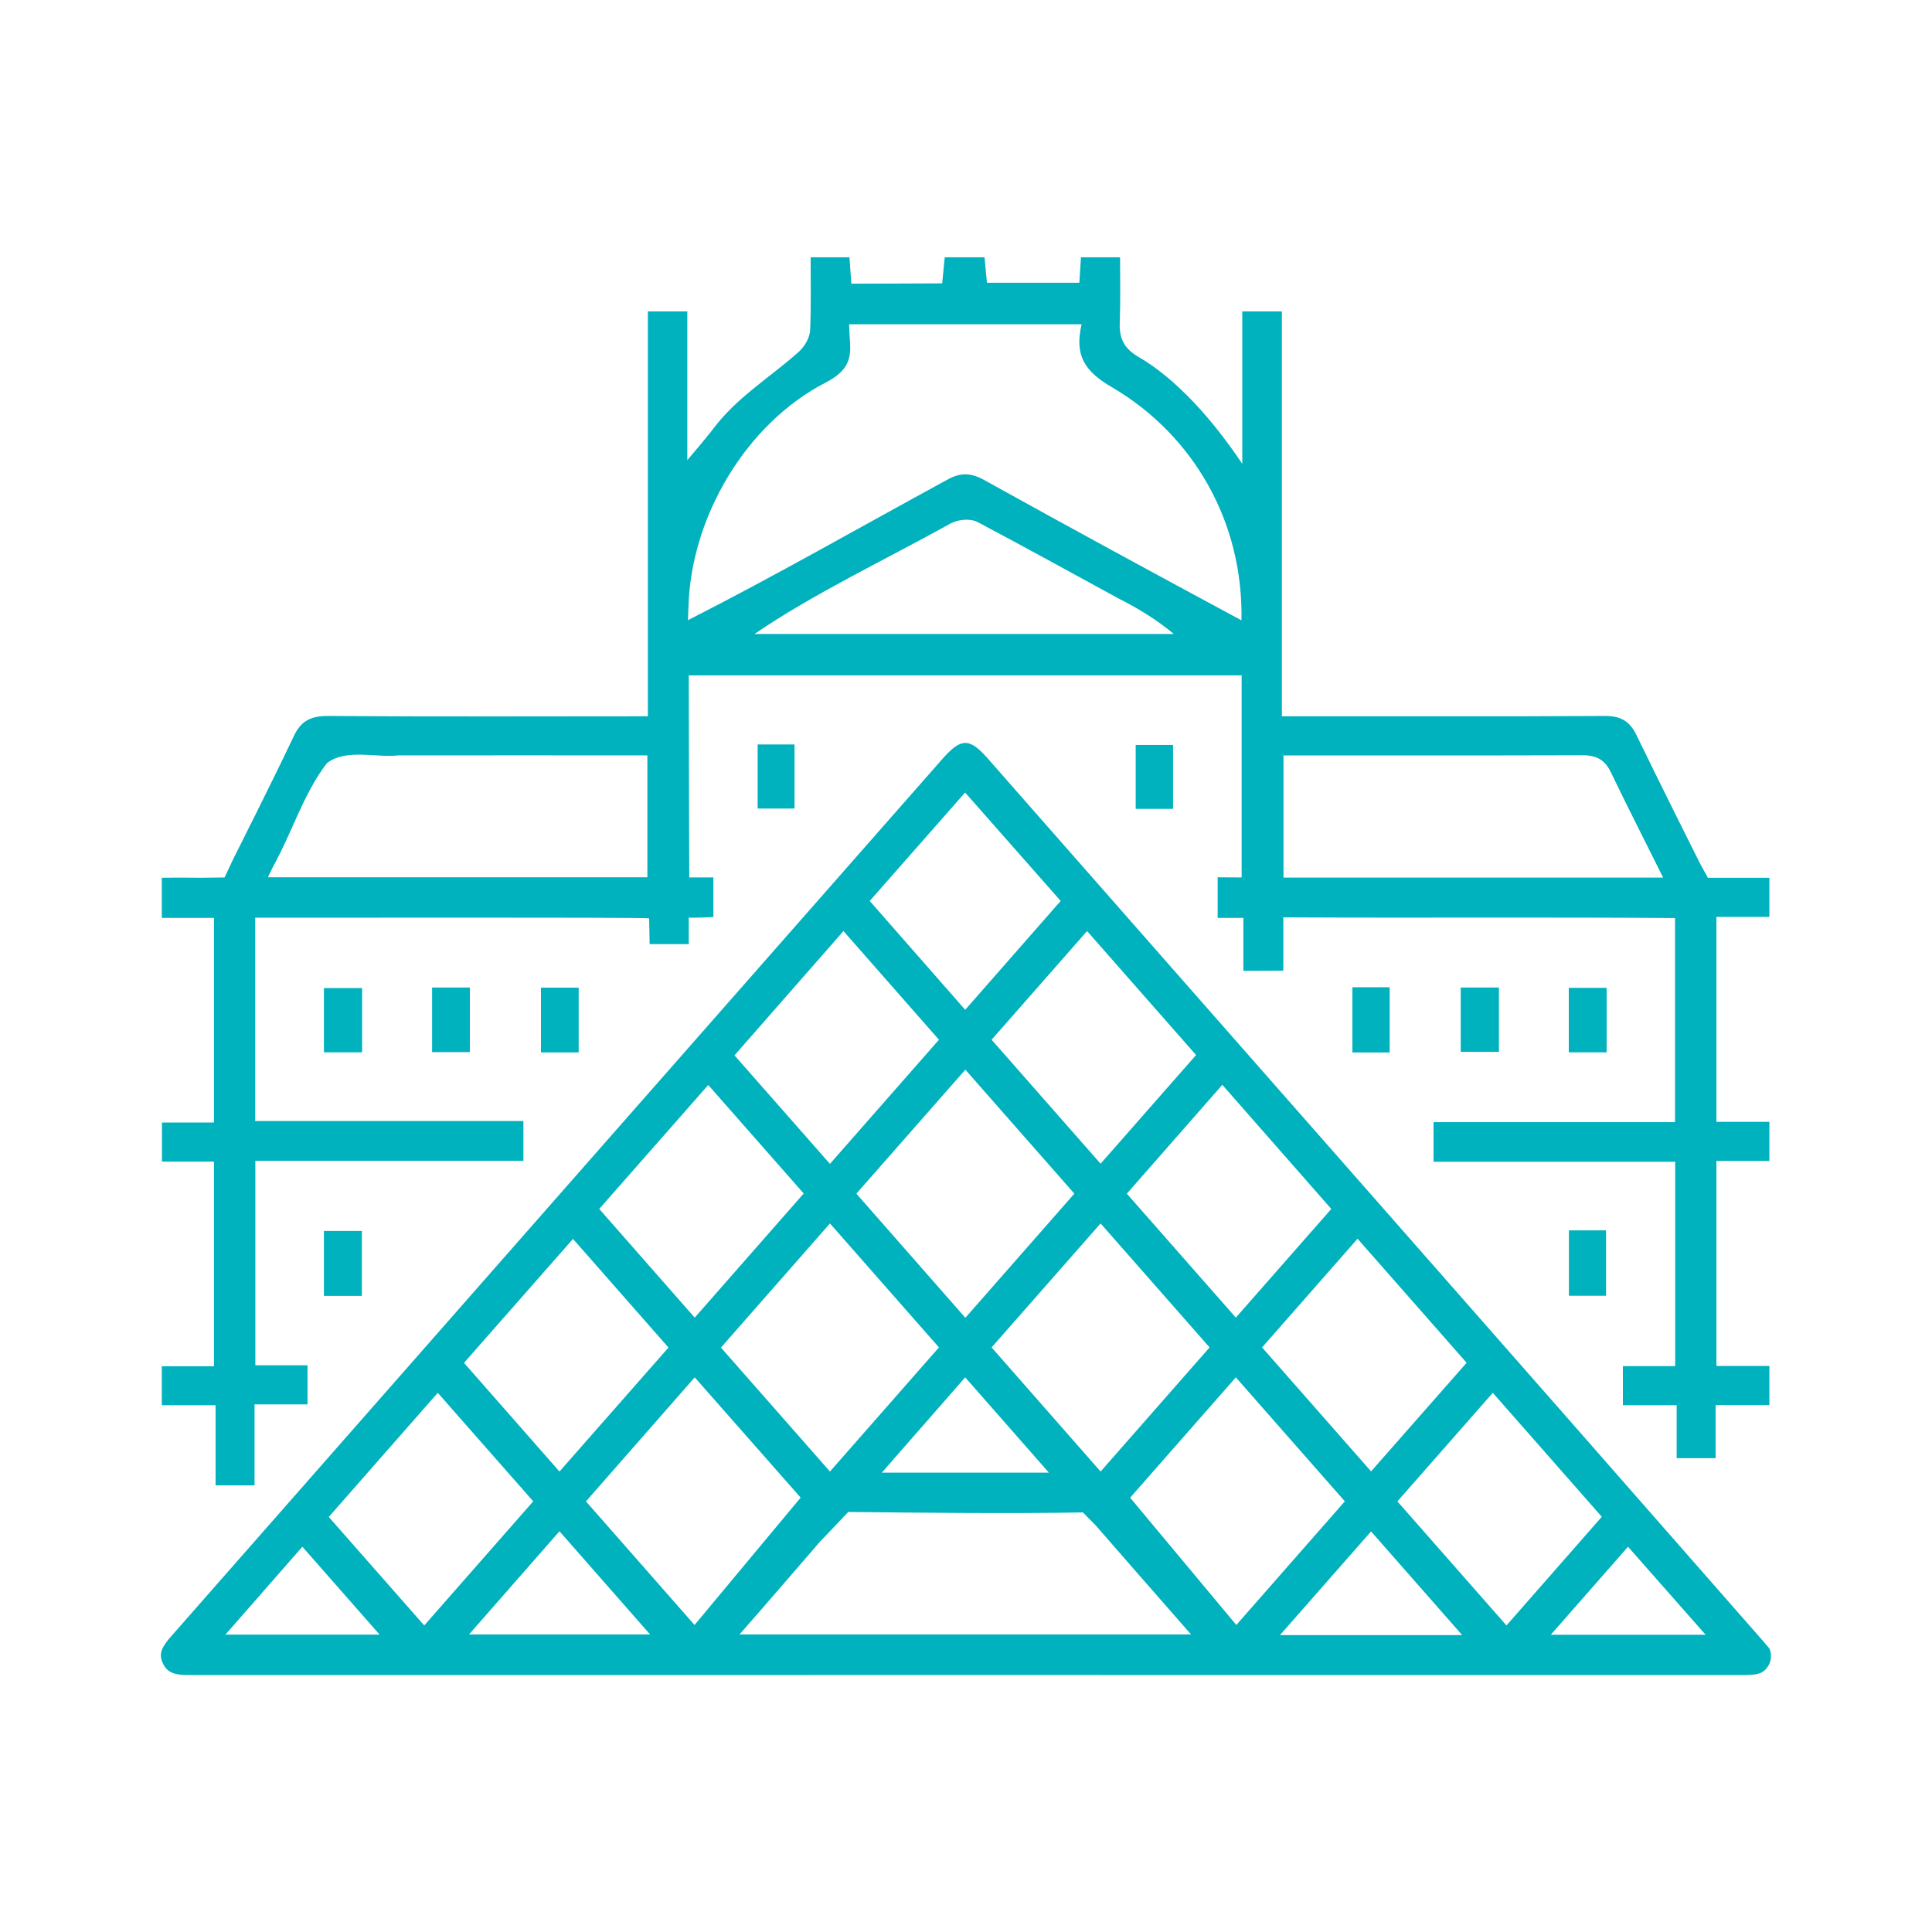
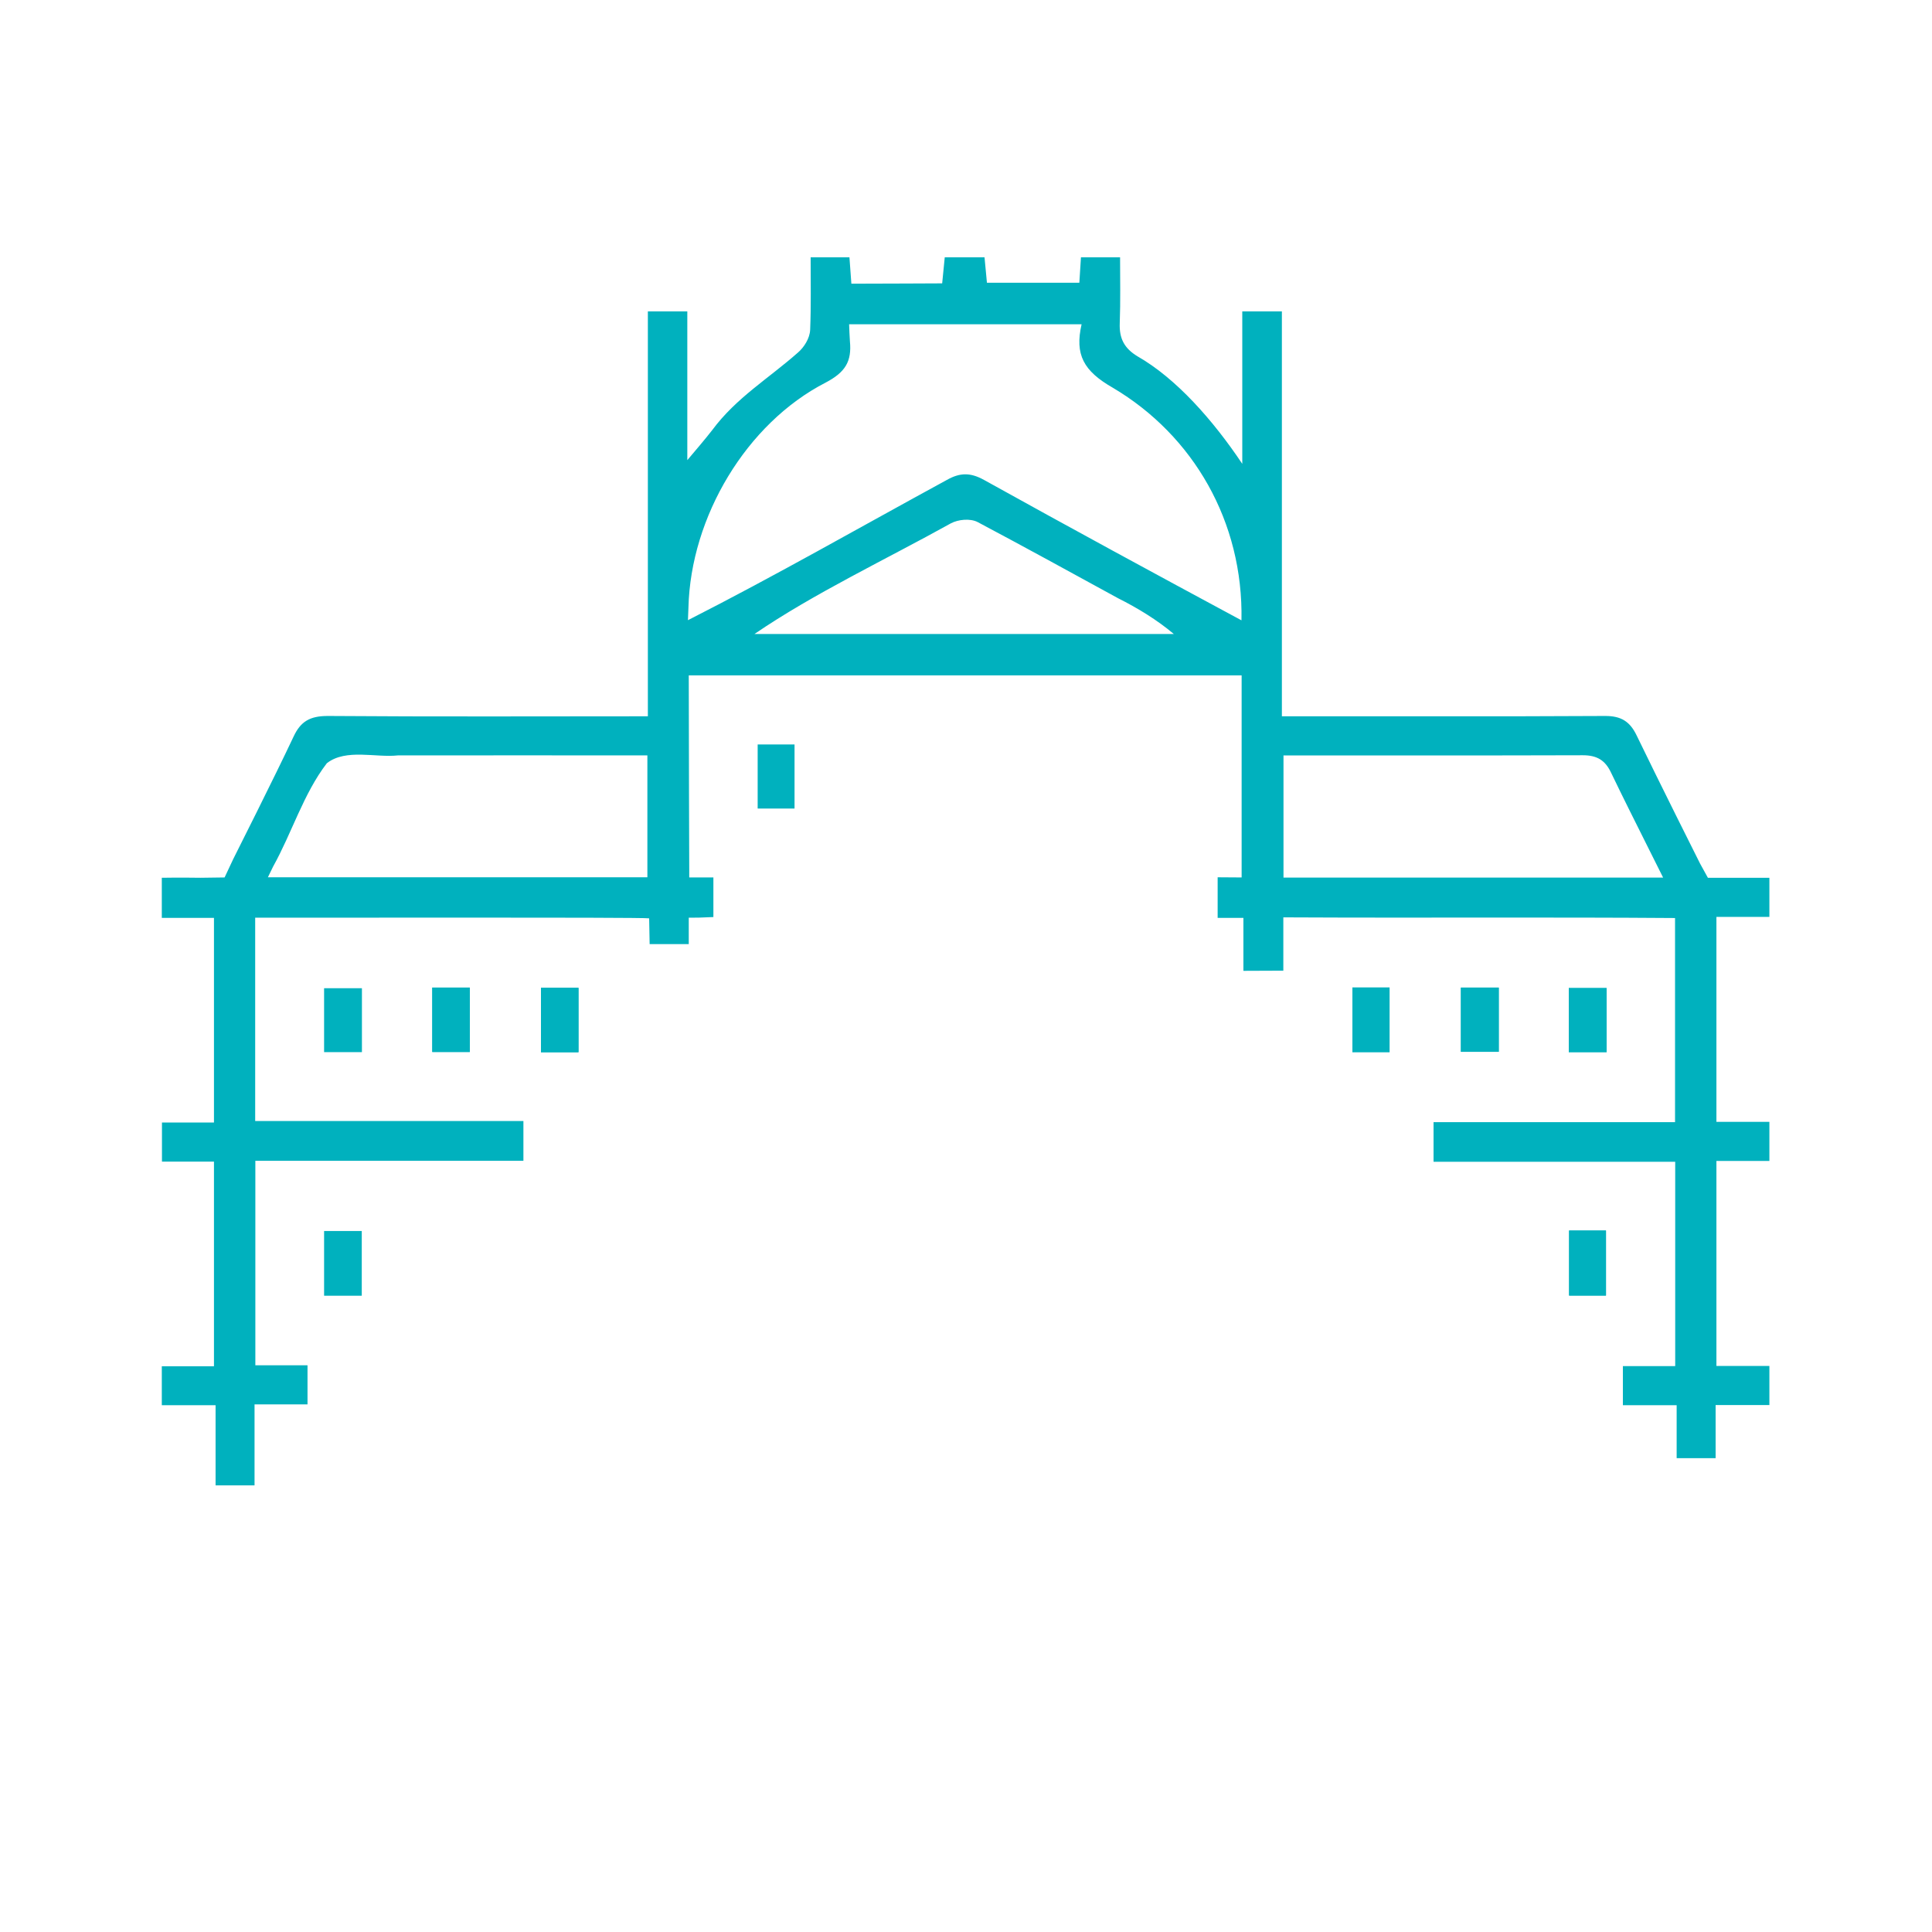
<svg xmlns="http://www.w3.org/2000/svg" id="_圖層_1" data-name="圖層 1" viewBox="0 0 120 120">
  <defs>
    <style>
      .cls-1 {
        fill: #00b1be;
        stroke-width: 0px;
      }
    </style>
  </defs>
-   <path class="cls-1" d="M109.5,101.92c-15.75-17.98-32.48-36.97-48.22-54.89-1.07-1.18-1.57-1.18-2.65,0-15.89,18.06-32.1,36.52-47.96,54.56-.61.69-.84,1.11-.56,1.71.28.62.77.74,1.63.74,30.12-.01,64.31,0,96.37,0,1.03,0,1.45-.03,1.79-.7.13-.25.14-.77-.04-1-.15-.17-.26-.3-.36-.42ZM91.09,84.65l-5.93,6.74-6.77-7.7,5.93-6.75,6.77,7.7ZM82.69,75.09l-5.93,6.75-6.77-7.7,5.93-6.76,6.77,7.71ZM58.32,83.69l-6.77,7.71-6.77-7.7,6.77-7.71,6.77,7.7ZM53.19,74.14l6.77-7.7,6.77,7.7-6.77,7.71-6.77-7.71ZM59.95,85.55l5.2,5.92h-10.38l5.18-5.92ZM61.59,83.69l6.77-7.7,6.77,7.7-6.77,7.71-6.77-7.71ZM74.29,65.53l-5.93,6.75-6.77-7.7,5.93-6.75,6.77,7.7ZM59.95,49.23l5.93,6.73-5.93,6.76-5.93-6.76,5.93-6.74ZM52.39,57.83l5.93,6.75-6.77,7.71-5.93-6.74,6.76-7.71ZM43.99,67.39l5.93,6.74-6.77,7.71-5.93-6.75,6.77-7.7ZM35.59,76.95l5.93,6.75-6.77,7.7-5.93-6.75,6.77-7.7ZM14,101.53l4.78-5.46,4.8,5.46h-9.58ZM20.42,94.22l6.77-7.71,5.93,6.74-6.77,7.71-5.93-6.74ZM29.13,101.52l5.62-6.41,5.63,6.41h-11.26ZM36.39,93.26l6.76-7.71,6.58,7.47-6.59,7.91-6.74-7.67ZM45.93,101.52c1.37-1.55,4.89-5.64,4.98-5.74l.02-.02,1.76-1.85c4.53.05,9.98.11,14.57.03l.8.81c.1.12,4.25,4.87,5.92,6.77h-28.05ZM70.19,93.03l6.57-7.48,6.77,7.7-6.74,7.68-6.59-7.9ZM79.5,101.56l5.66-6.44,5.66,6.44h-11.31ZM86.79,93.26l5.93-6.75,6.77,7.7-5.92,6.75-6.77-7.7ZM96.32,101.54l4.8-5.47,4.82,5.47h-9.61Z" />
  <path class="cls-1" d="M10.05,57.01h3.24v12.71h-3.23v2.43h3.23v12.71h-3.24v2.42h3.34v4.98h2.42v-5.03h3.29v-2.43h-3.24v-12.7h16.65v-2.47H15.85v-12.63c1.18.01,24.07-.04,24.47.04l.03,1.6h2.43s0-1.64,0-1.64c.53,0,.66,0,1.53-.04,0-.8,0-1.86,0-2.46h-1.5v-.46c0-.11-.03-8.37-.03-12.09h34.34v12.55c-.53,0-.63,0-1.49-.01,0,.82,0,1.91,0,2.52h1.6v3.29c.83,0,1.65-.01,2.48-.01v-3.31s.45,0,.45,0c7.96.04,15.97-.02,23.88.04,0,4.24,0,8.44,0,12.68h-15v2.46h15.01v12.69h-3.25v2.43h3.34v3.29h2.42v-3.3h3.34v-2.43h-3.29v-12.73h3.29v-2.43h-3.29v-12.73h3.29v-2.43c-2.04,0-2.61,0-3.82,0l-.49-.89c-.03-.05-2.66-5.31-3.93-7.94-.42-.88-.97-1.22-1.95-1.22-6.74.04-13.4.01-20.09.02v-25.15h-2.46v9.47c-1.82-2.72-4.11-5.31-6.51-6.68-.81-.49-1.14-1.1-1.1-2.06.05-1.37.02-2.74.02-4.09h-2.43l-.1,1.58h-5.74l-.15-1.58h-2.47c-.09.92-.11,1.11-.16,1.62-.45,0-3.85.02-5.64.02l-.12-1.64h-2.41c0,1.51.03,3.02-.03,4.5-.02.54-.39,1.1-.75,1.41-1.83,1.62-3.84,2.81-5.33,4.82-.41.53-1.1,1.34-1.55,1.87v-9.24h-2.45v25.15c-6.62,0-13.21.03-19.88-.02-1.11,0-1.69.34-2.13,1.29-1.17,2.49-3.64,7.39-3.74,7.59l-.54,1.15-1.5.02s-1.38-.02-2.4,0c0,.67,0,1.76,0,2.52ZM79.71,46.92c6.19,0,12.36.01,18.6-.01.88,0,1.39.31,1.75,1.07.77,1.6,1.52,3.09,2.31,4.67l.93,1.86h-23.58v-7.58ZM46.86,39.38c3.7-2.53,8.2-4.65,12.21-6.88.44-.23,1.18-.32,1.66-.07,2.92,1.55,5.87,3.17,8.72,4.73,1.2.6,2.43,1.35,3.46,2.22h-26.04ZM42.76,37.74c.14-5.64,3.6-11.44,8.51-13.97,1.24-.65,1.64-1.32,1.52-2.57-.02-.28-.04-.76-.05-1.06h14.44c-.43,1.88.11,2.9,1.95,3.95,4.99,2.96,8.1,8.31,7.98,14.44-5.37-2.89-10.64-5.75-15.99-8.72-.83-.46-1.48-.47-2.31,0-5.4,2.94-10.65,5.95-16.08,8.71l.03-.77ZM16.96,53.83c1.17-2.1,1.89-4.53,3.33-6.41l.03-.03c1.19-.9,3.01-.32,4.39-.47,5.2-.01,10.33,0,15.5,0v7.57h-23.57l.32-.66Z" />
  <rect class="cls-1" x="33.6" y="61.35" width="2.33" height="4" />
  <path class="cls-1" d="M35.93,65.36h-2.33v-4h2.33v4Z" />
-   <rect class="cls-1" x="20.13" y="76.46" width="2.34" height="4.02" />
  <path class="cls-1" d="M22.47,80.48h-2.34v-4.02h2.34v4.02Z" />
  <rect class="cls-1" x="97.46" y="76.43" width="2.29" height="4.04" />
  <path class="cls-1" d="M97.46,76.43h2.29v4.04h-2.29v-4.04Z" />
-   <rect class="cls-1" x="20.13" y="61.38" width="2.35" height="3.97" />
  <path class="cls-1" d="M22.48,65.35h-2.35v-3.97h2.35v3.97Z" />
  <g>
    <rect class="cls-1" x="84" y="61.33" width="2.31" height="4.03" />
-     <path class="cls-1" d="M86.31,65.36h-2.31v-4.03h2.31v4.03Z" />
    <rect class="cls-1" x="97.44" y="61.37" width="2.35" height="3.98" />
    <path class="cls-1" d="M97.44,61.37h2.35v3.98h-2.35v-3.98Z" />
    <rect class="cls-1" x="90.74" y="61.34" width="2.35" height="3.99" />
    <path class="cls-1" d="M93.09,65.33h-2.35v-3.99h2.35v3.99Z" />
  </g>
  <rect class="cls-1" x="26.85" y="61.34" width="2.33" height="4" />
  <path class="cls-1" d="M29.18,65.34h-2.33v-4h2.33v4Z" />
  <rect class="cls-1" x="47.06" y="46.24" width="2.29" height="3.98" />
-   <rect class="cls-1" x="70.54" y="46.27" width="2.32" height="3.97" />
</svg>